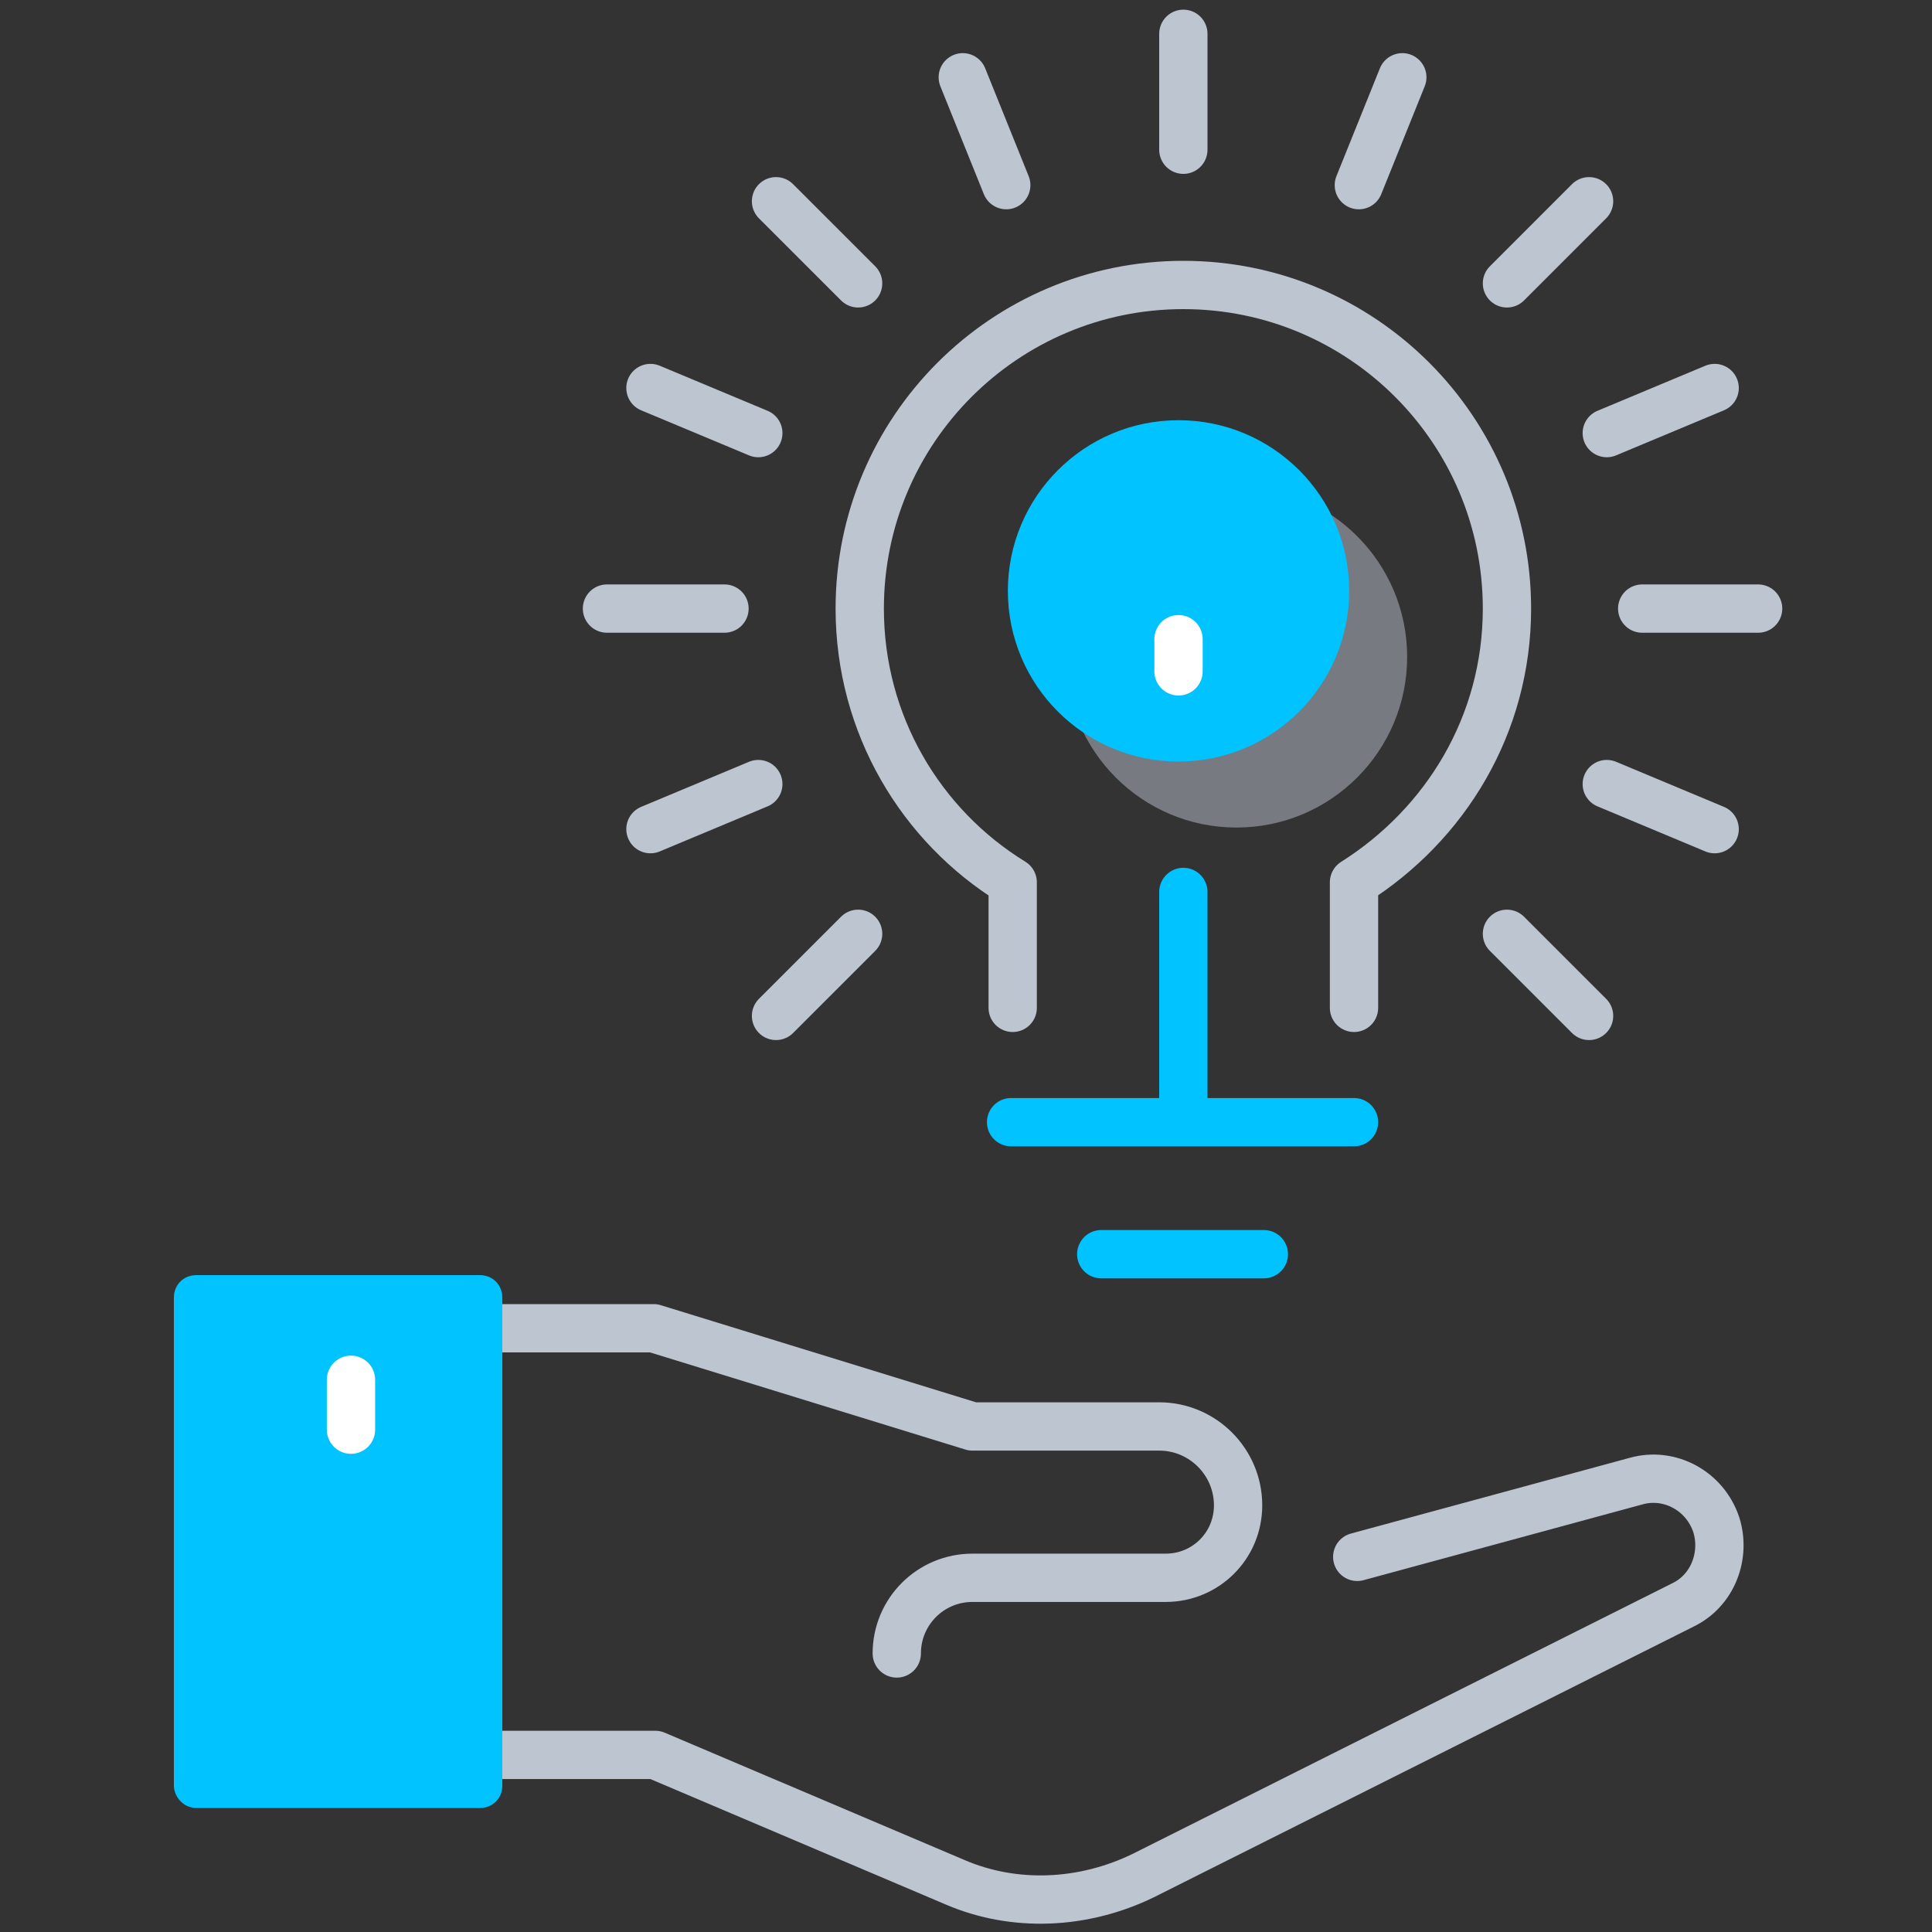
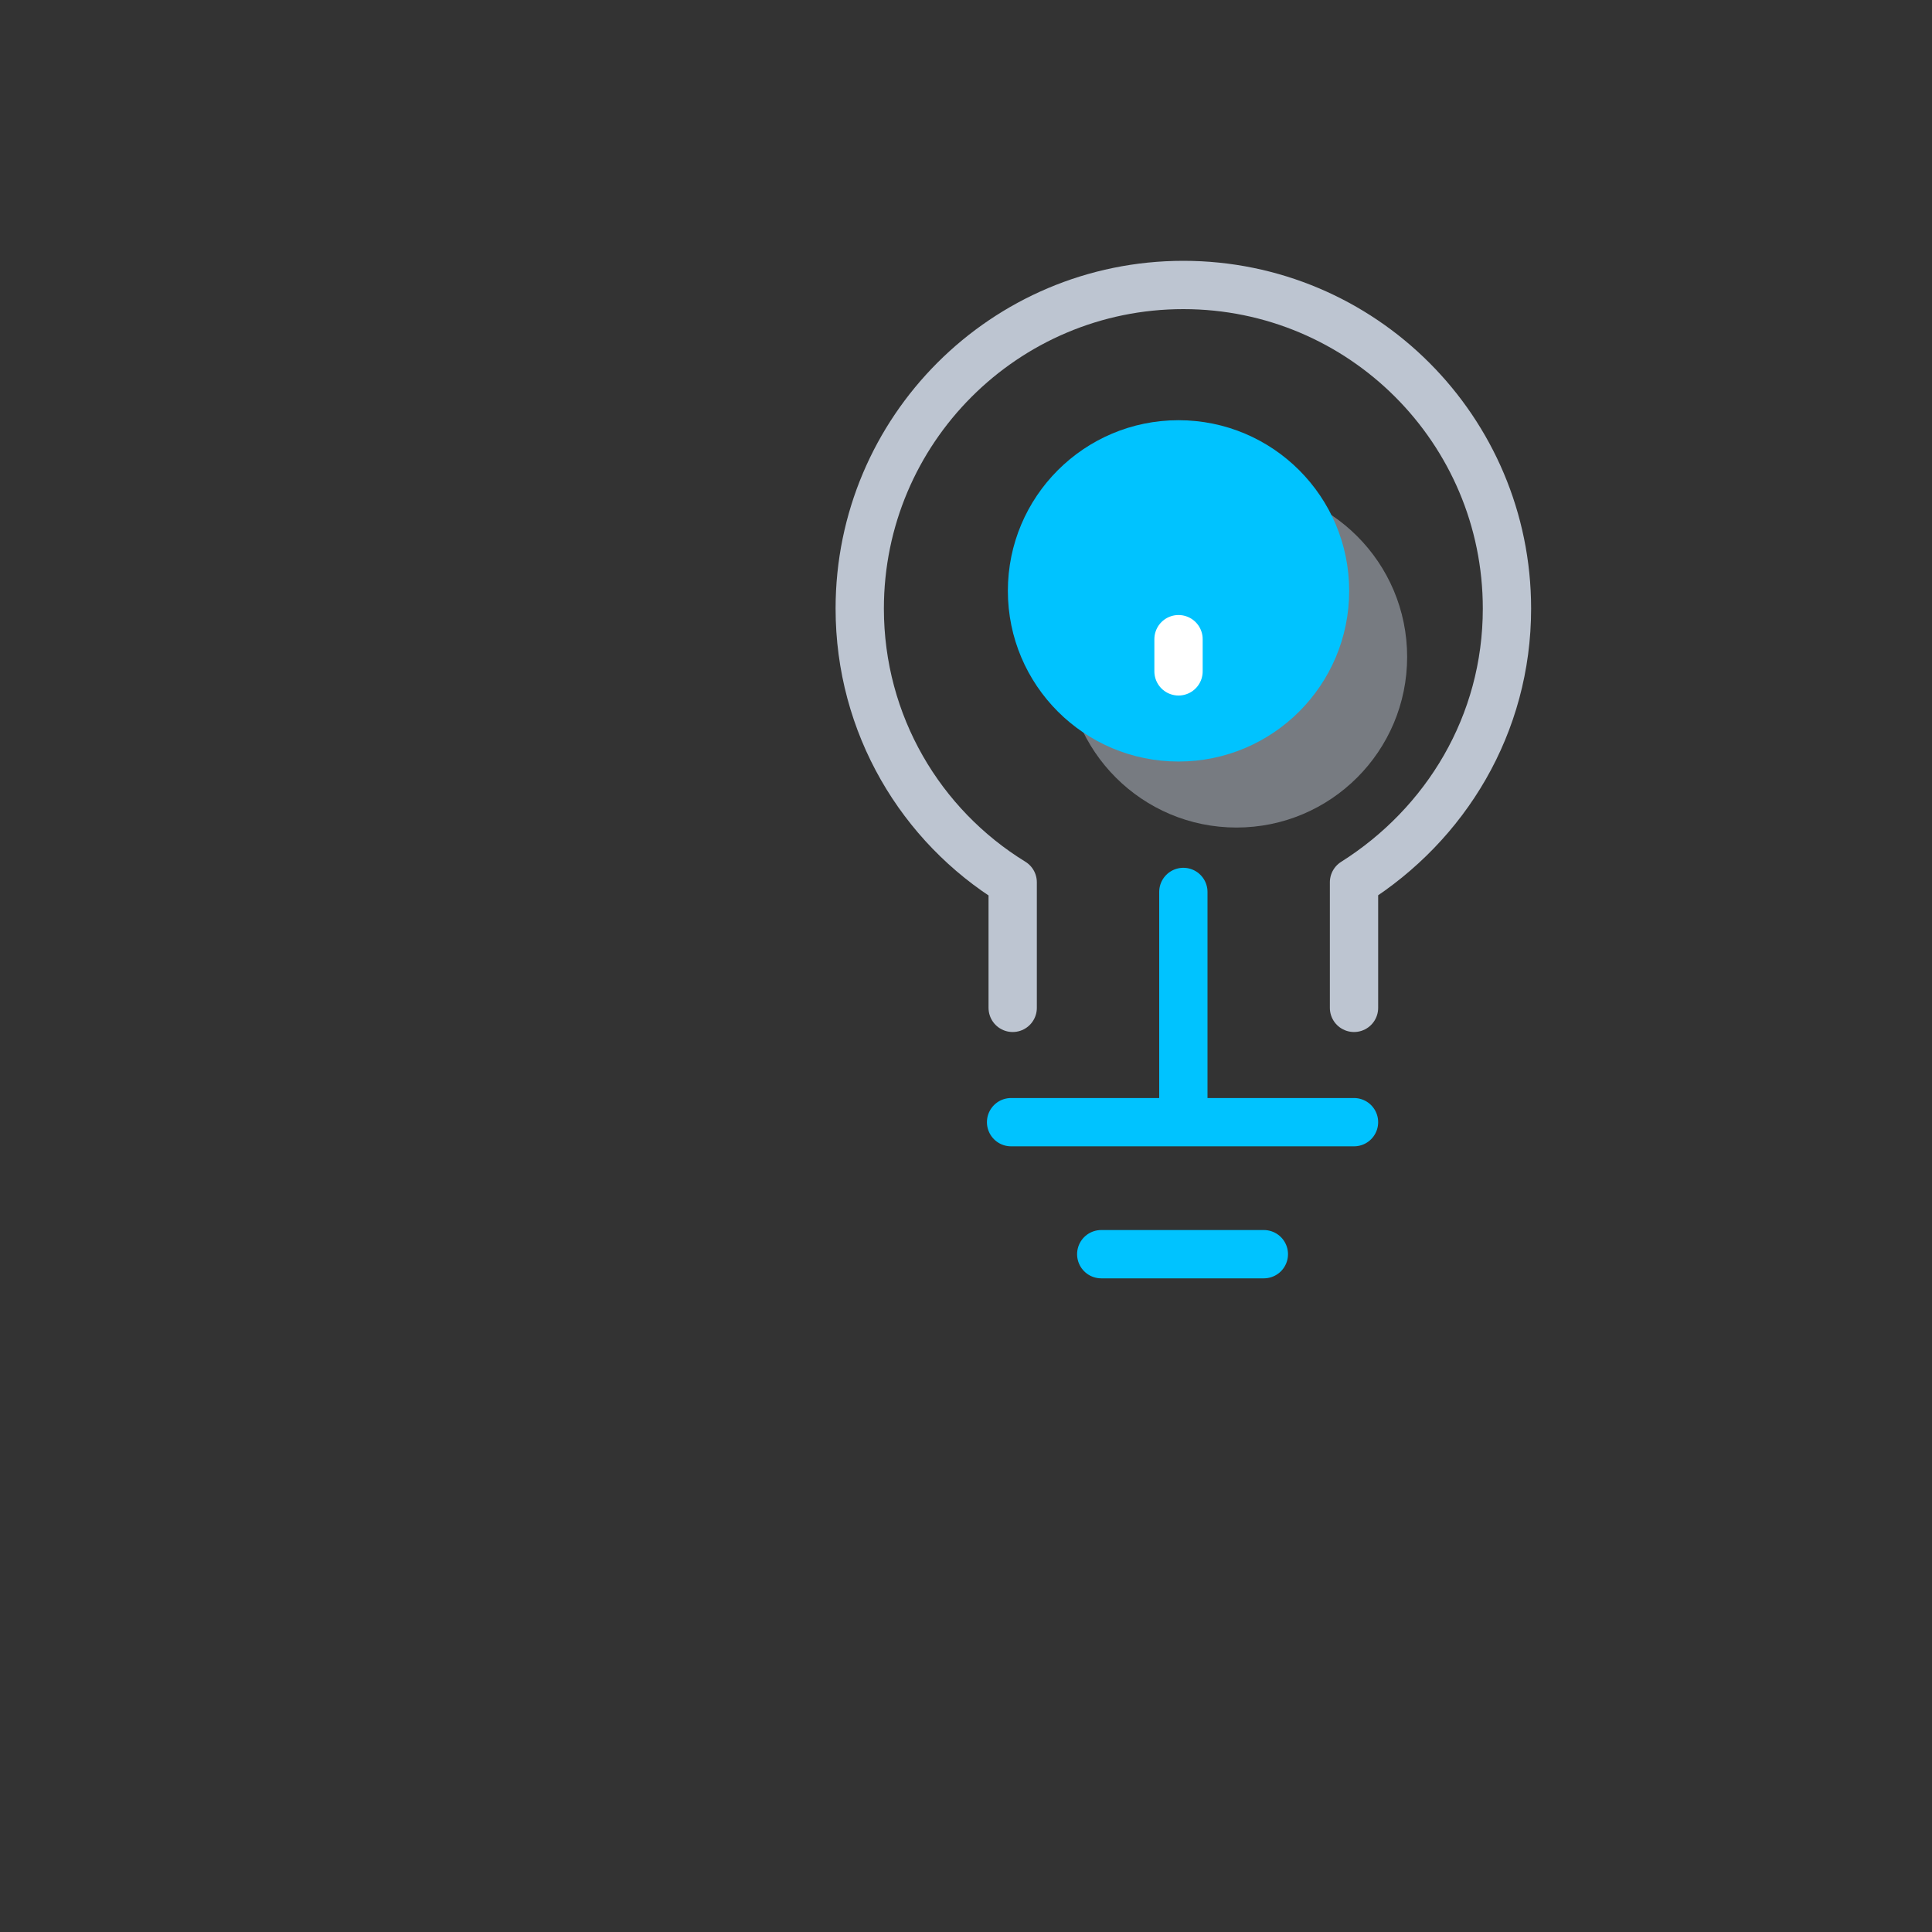
<svg xmlns="http://www.w3.org/2000/svg" viewBox="-939 450 120 120">
  <rect x="-939" y="450" width="120" height="120" fill="#333333" stroke="none" />
-   <path fill="none" stroke="#bdc5d1" stroke-linecap="round" stroke-linejoin="round" stroke-miterlimit="10" stroke-width="3" d="M-839.2 476.9l6.7-2.8m-59.4 2.8l-6.7-2.8m59.4 24.6l6.7 2.8m-59.4-2.8l-6.7 2.8m44-40l2.7-6.7m-27.3 0l2.7 6.7m-14.3 1l5.1 5.1m45.4-5.1l-5.1 5.1m-45.4 45.5l5.1-5.1m45.4 5.1l-5.1-5.1m-20.1-55.9v7.2m28.5 28.5h7.2m-71.5 0h7.3m39.3 58.9l17.3-4.7c2.1-.6 4.3.6 5 2.7.6 1.9-.2 4.1-2.1 5l-33.5 16.8c-3.7 1.8-8 2-11.7.4l-18.6-7.9h-9.4m-.1-26.5h9.4l19.8 6.1h11.6c2.7 0 4.9 2.2 4.9 4.9 0 2.5-2 4.5-4.5 4.5h-12c-2.6 0-4.7 2.1-4.7 4.7" />
-   <path fill="#00c3ff" d="M-926.8 562.3h17.6c.8 0 1.4-.6 1.4-1.4v-30.3c0-.8-.6-1.4-1.4-1.4h-17.6c-.8 0-1.4.6-1.4 1.4v30.3c0 .7.6 1.4 1.4 1.4z" />
  <path fill="none" stroke="#bdc5d1" stroke-linecap="round" stroke-linejoin="round" stroke-miterlimit="10" stroke-width="3" d="M-854.9 512.6v-7.8c5.7-3.6 9.5-9.8 9.5-17 0-11.1-9-20.1-20.1-20.1s-20.1 9-20.1 20.1c0 7.2 3.8 13.5 9.5 17v7.8" />
  <path fill="none" stroke="#00c3ff" stroke-linecap="round" stroke-linejoin="round" stroke-miterlimit="10" stroke-width="3" d="M-865.5 505.4v14.3m10.6 0h-21.3m5.6 8.2h10.1" />
-   <path fill="none" stroke="#fff" stroke-linecap="round" stroke-linejoin="round" stroke-miterlimit="10" stroke-width="3" d="M-917.2 535.7v3.1" />
  <circle cx="-862.2" cy="490.8" r="10.6" fill="#bdc5d1" opacity=".5" />
  <circle cx="-865.8" cy="486.7" r="10.6" fill="#00c3ff" />
  <path fill="none" stroke="#fff" stroke-linecap="round" stroke-linejoin="round" stroke-miterlimit="10" stroke-width="3" d="M-865.8 491.7v-2" />
</svg>